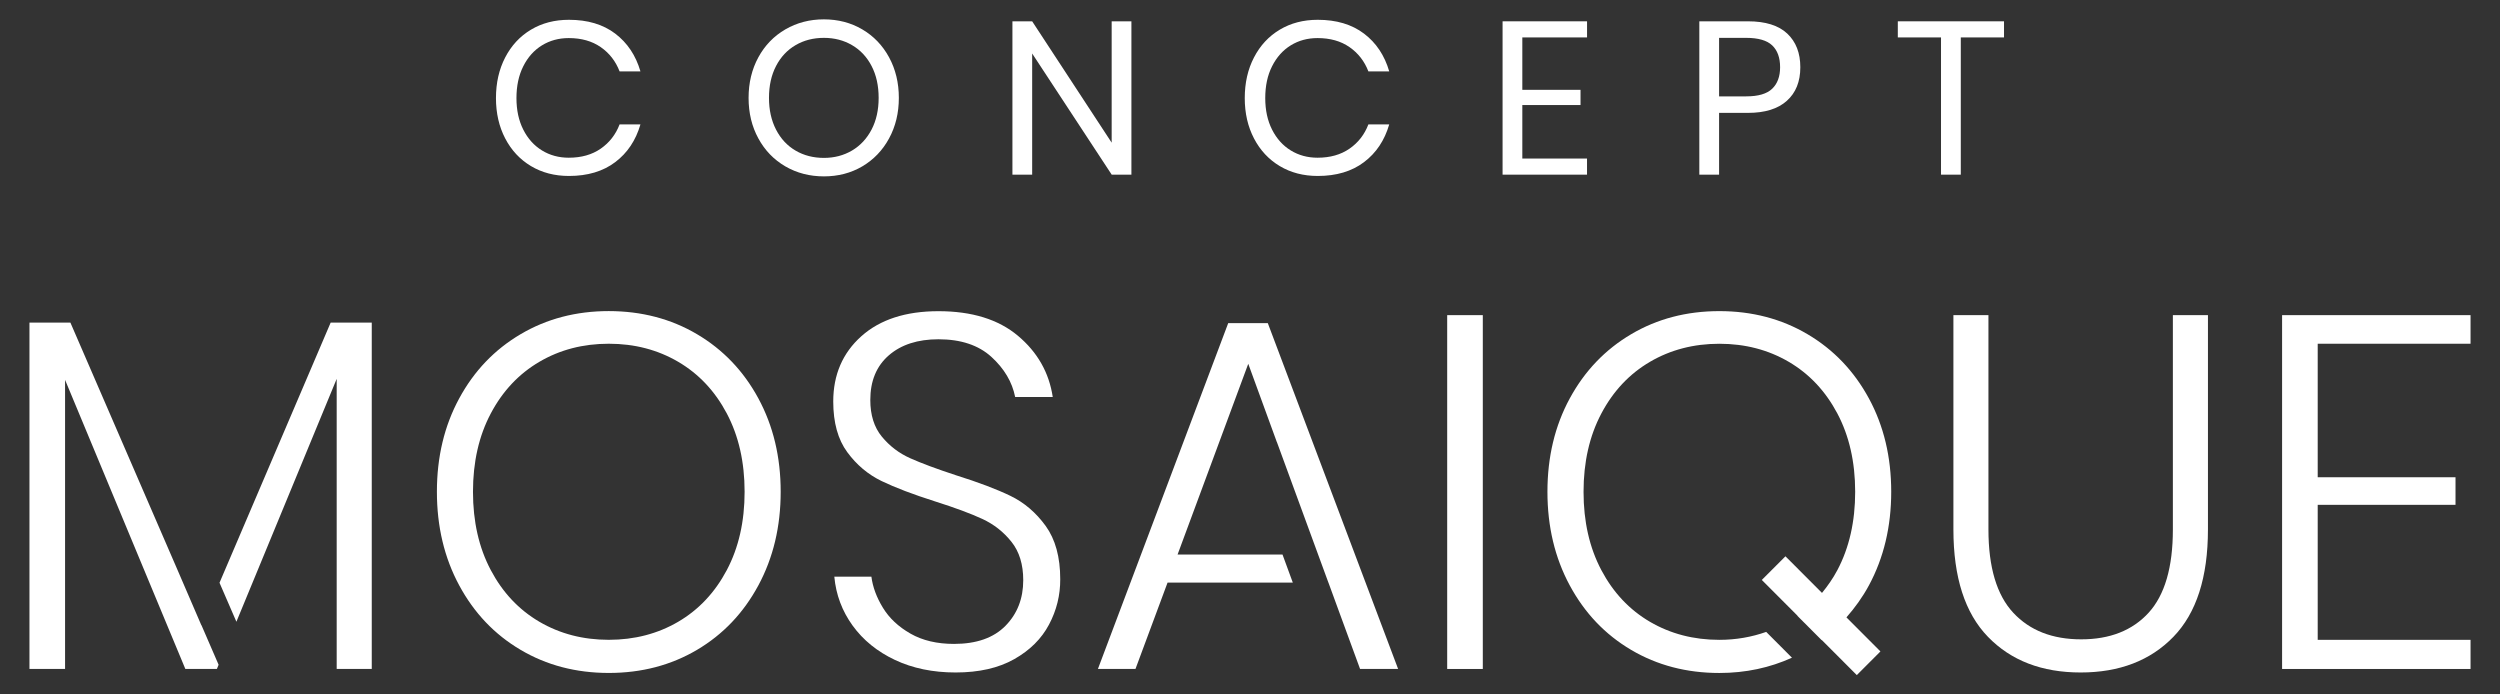
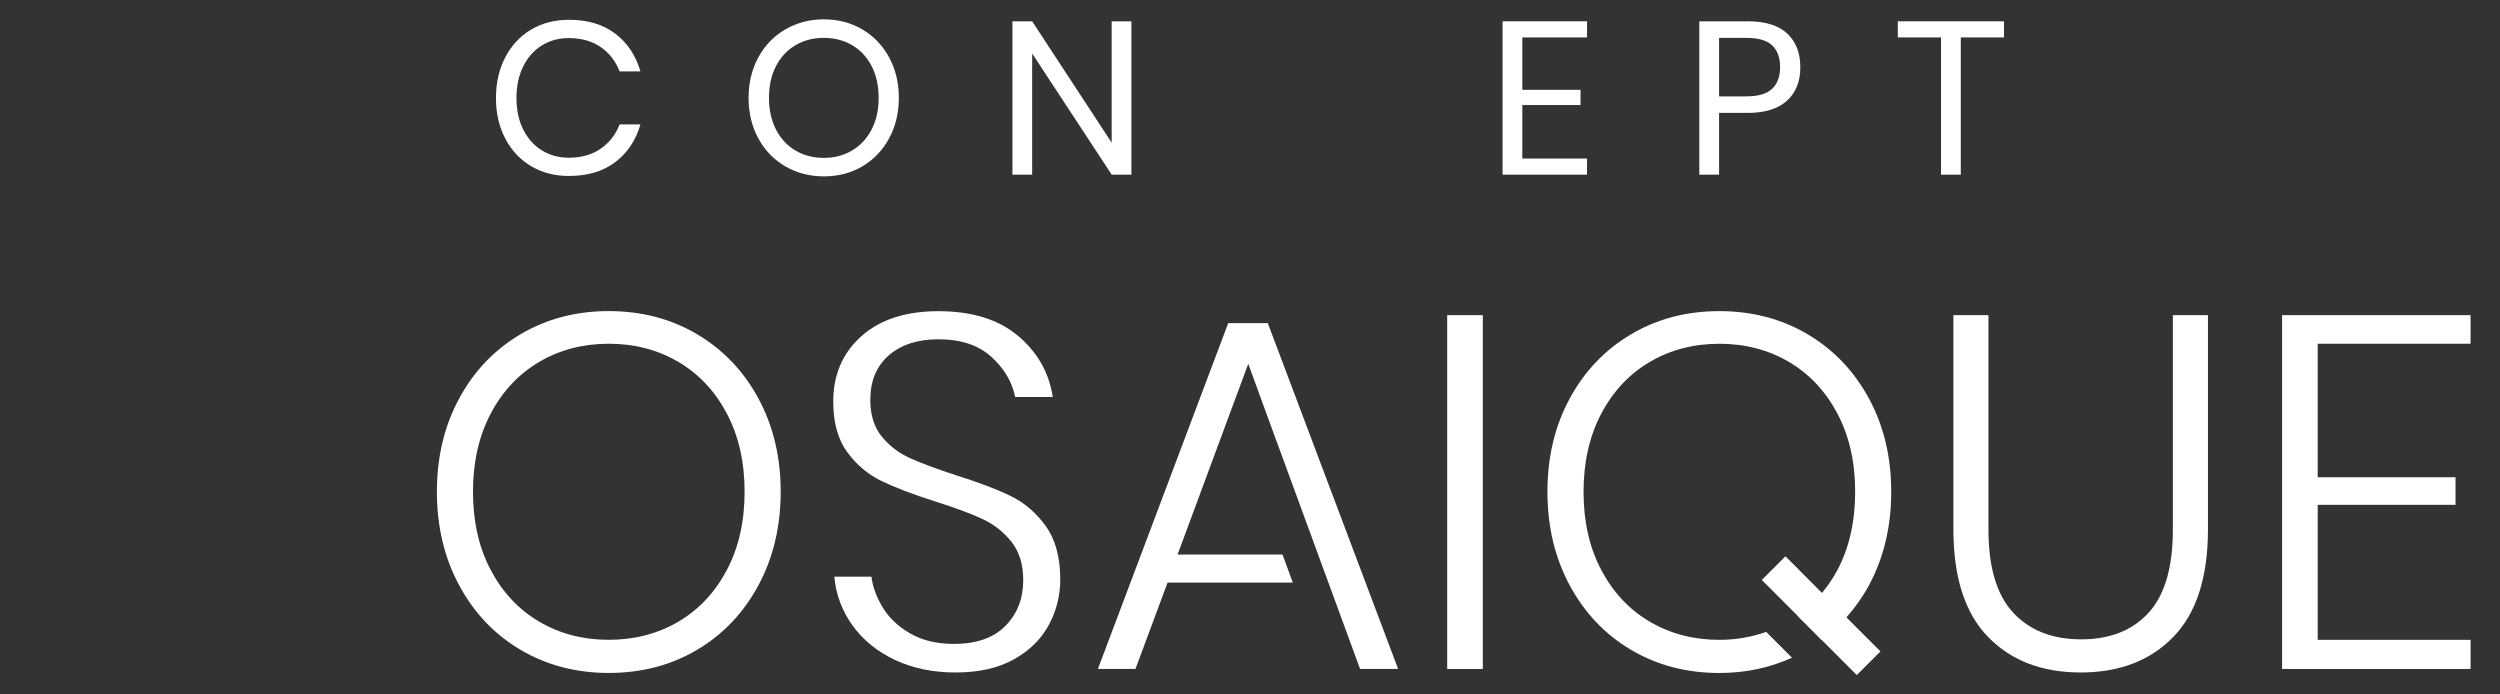
<svg xmlns="http://www.w3.org/2000/svg" width="234" height="65" viewBox="0 0 234 65" fill="none">
  <rect x="0" y="0" width="234" height="65" fill="#333333" stroke="none" />
  <path d="M57.585 3.146C58.722 4.009 59.508 5.186 59.945 6.68H57.993C57.627 5.728 57.037 4.971 56.226 4.409C55.411 3.845 54.416 3.564 53.238 3.564C52.304 3.564 51.467 3.792 50.728 4.245C49.989 4.701 49.405 5.353 48.98 6.201C48.552 7.047 48.34 8.043 48.34 9.184C48.34 10.31 48.554 11.295 48.98 12.136C49.405 12.979 49.989 13.627 50.728 14.08C51.467 14.534 52.304 14.762 53.238 14.762C54.416 14.762 55.411 14.481 56.226 13.916C57.037 13.354 57.629 12.597 57.993 11.646H59.945C59.511 13.14 58.724 14.317 57.585 15.176C56.445 16.039 55.003 16.47 53.254 16.47C51.912 16.47 50.728 16.161 49.697 15.544C48.666 14.926 47.862 14.063 47.287 12.959C46.712 11.854 46.422 10.597 46.422 9.184C46.422 7.759 46.709 6.488 47.287 5.375C47.862 4.262 48.666 3.397 49.697 2.779C50.728 2.161 51.912 1.853 53.254 1.853C55.005 1.853 56.448 2.284 57.585 3.146Z" fill="white" />
  <path d="M80.707 2.749C81.772 3.375 82.608 4.245 83.217 5.364C83.826 6.485 84.132 7.751 84.132 9.162C84.132 10.572 83.826 11.838 83.217 12.956C82.608 14.078 81.769 14.948 80.707 15.575C79.643 16.198 78.448 16.509 77.119 16.509C75.79 16.509 74.587 16.198 73.511 15.575C72.433 14.948 71.591 14.078 70.982 12.956C70.37 11.838 70.067 10.572 70.067 9.162C70.067 7.751 70.373 6.485 70.982 5.364C71.591 4.245 72.436 3.375 73.511 2.749C74.59 2.125 75.79 1.811 77.119 1.811C78.448 1.814 79.643 2.125 80.707 2.749ZM74.467 4.226C73.689 4.679 73.078 5.33 72.638 6.179C72.196 7.028 71.977 8.024 71.977 9.162C71.977 10.286 72.196 11.279 72.638 12.133C73.078 12.987 73.689 13.644 74.467 14.097C75.246 14.553 76.129 14.779 77.119 14.779C78.094 14.779 78.973 14.548 79.751 14.089C80.529 13.627 81.141 12.97 81.58 12.125C82.022 11.276 82.241 10.288 82.241 9.162C82.241 8.021 82.022 7.028 81.58 6.179C81.141 5.33 80.529 4.679 79.751 4.226C78.973 3.77 78.094 3.544 77.119 3.544C76.129 3.544 75.246 3.77 74.467 4.226Z" fill="white" />
  <path d="M105.903 16.348H104.055L96.611 5.008V16.348H94.763V1.995H96.611L104.052 13.354V1.995H105.9V16.348H105.903Z" fill="white" />
-   <path d="M127.672 3.146C128.811 4.009 129.595 5.186 130.031 6.68H128.08C127.713 5.728 127.124 4.971 126.313 4.409C125.501 3.845 124.503 3.564 123.325 3.564C122.388 3.564 121.551 3.792 120.815 4.245C120.075 4.701 119.495 5.353 119.067 6.201C118.638 7.047 118.427 8.043 118.427 9.184C118.427 10.31 118.641 11.295 119.067 12.136C119.495 12.979 120.075 13.627 120.815 14.08C121.554 14.534 122.391 14.762 123.325 14.762C124.503 14.762 125.498 14.481 126.313 13.916C127.127 13.354 127.716 12.597 128.08 11.646H130.031C129.598 13.14 128.811 14.317 127.672 15.176C126.532 16.039 125.09 16.47 123.341 16.47C121.999 16.47 120.815 16.161 119.784 15.544C118.752 14.926 117.949 14.063 117.374 12.959C116.798 11.854 116.509 10.597 116.509 9.184C116.509 7.759 116.796 6.488 117.374 5.375C117.949 4.262 118.752 3.397 119.784 2.779C120.815 2.161 121.999 1.853 123.341 1.853C125.09 1.853 126.532 2.284 127.672 3.146Z" fill="white" />
  <path d="M142.489 3.503V8.408H147.937V9.832H142.489V14.84H148.545V16.348H140.641V1.995H148.548V3.503H142.489Z" fill="white" />
  <path d="M160.906 10.566V16.348H159.057V1.995H163.61C165.25 1.995 166.476 2.379 167.29 3.146C168.102 3.912 168.51 4.96 168.51 6.293C168.51 7.637 168.091 8.683 167.248 9.437C166.409 10.191 165.194 10.566 163.61 10.566H160.906ZM165.875 8.307C166.37 7.832 166.618 7.161 166.618 6.293C166.618 5.397 166.37 4.716 165.875 4.245C165.381 3.778 164.572 3.544 163.446 3.544H160.906V9.02H163.446C164.572 9.02 165.381 8.783 165.875 8.307Z" fill="white" />
  <path d="M187.575 1.995V3.503H183.53V16.348H181.679V3.503H177.635V1.995H187.575Z" fill="white" />
  <path d="M65.24 31.28C67.68 32.721 69.595 34.724 70.985 37.292C72.374 39.86 73.072 42.77 73.072 46.028C73.072 49.286 72.377 52.205 70.985 54.789C69.592 57.374 67.677 59.388 65.24 60.827C62.799 62.268 60.047 62.988 56.984 62.988C53.919 62.988 51.167 62.268 48.73 60.827C46.289 59.388 44.374 57.374 42.981 54.789C41.589 52.207 40.894 49.286 40.894 46.028C40.894 42.77 41.589 39.86 42.981 37.292C44.371 34.724 46.289 32.718 48.73 31.28C51.17 29.839 53.922 29.118 56.984 29.118C60.047 29.121 62.799 29.839 65.24 31.28ZM50.486 33.865C48.563 34.991 47.045 36.605 45.936 38.703C44.827 40.8 44.271 43.243 44.271 46.031C44.271 48.819 44.827 51.264 45.936 53.359C47.045 55.457 48.563 57.071 50.486 58.197C52.41 59.324 54.575 59.886 56.982 59.886C59.389 59.886 61.557 59.322 63.48 58.197C65.403 57.071 66.918 55.457 68.03 53.359C69.139 51.261 69.695 48.819 69.695 46.031C69.695 43.243 69.139 40.803 68.03 38.703C66.921 36.605 65.403 34.991 63.48 33.865C61.557 32.738 59.392 32.173 56.982 32.173C54.575 32.173 52.41 32.735 50.486 33.865Z" fill="white" />
  <path d="M98.19 58.456C97.487 59.786 96.4 60.868 94.93 61.697C93.459 62.529 91.63 62.944 89.443 62.944C87.317 62.944 85.424 62.551 83.767 61.77C82.111 60.988 80.788 59.914 79.804 58.553C78.82 57.19 78.247 55.666 78.092 53.974H81.563C81.688 54.945 82.047 55.916 82.642 56.887C83.234 57.858 84.095 58.665 85.221 59.307C86.347 59.95 87.706 60.27 89.301 60.27C91.397 60.27 93.001 59.705 94.11 58.579C95.219 57.452 95.775 56.027 95.775 54.305C95.775 52.833 95.408 51.634 94.671 50.711C93.935 49.787 93.029 49.075 91.95 48.574C90.872 48.073 89.393 47.525 87.517 46.93C85.452 46.273 83.787 45.639 82.519 45.027C81.252 44.414 80.182 43.516 79.306 42.325C78.431 41.137 77.992 39.554 77.992 37.581C77.992 35.078 78.867 33.041 80.618 31.475C82.369 29.908 84.776 29.127 87.842 29.127C90.969 29.127 93.448 29.894 95.277 31.427C97.106 32.963 98.193 34.872 98.537 37.159H95.019C94.738 35.748 93.993 34.496 92.79 33.4C91.586 32.306 89.935 31.756 87.839 31.756C85.899 31.756 84.351 32.256 83.195 33.258C82.039 34.26 81.46 35.654 81.46 37.44C81.46 38.847 81.819 39.991 82.539 40.867C83.259 41.744 84.143 42.42 85.188 42.887C86.236 43.357 87.667 43.889 89.479 44.484C91.575 45.141 93.27 45.783 94.568 46.409C95.866 47.035 96.967 47.976 97.876 49.228C98.782 50.483 99.238 52.141 99.238 54.208C99.246 55.707 98.896 57.126 98.19 58.456Z" fill="white" />
  <path d="M138.79 29.497V62.616H135.457V29.497H138.79Z" fill="white" />
  <path d="M186.118 29.497V49.556C186.118 53.095 186.894 55.694 188.442 57.355C189.99 59.016 192.108 59.842 194.799 59.842C197.486 59.842 199.59 59.013 201.108 57.355C202.623 55.694 203.381 53.095 203.381 49.556V29.497H206.664V49.556C206.664 54.035 205.586 57.385 203.429 59.608C201.272 61.831 198.378 62.944 194.751 62.944C191.124 62.944 188.231 61.834 186.074 59.608C183.917 57.385 182.839 54.033 182.839 49.556V29.497H186.118Z" fill="white" />
  <path d="M216.937 32.173V44.671H229.836V47.252H216.937V59.889H231.243V62.616H213.604V29.497H231.243V32.173H216.937Z" fill="white" />
  <path d="M174.931 54.792C176.323 52.21 177.018 49.289 177.018 46.031C177.018 42.773 176.323 39.863 174.931 37.295C173.538 34.727 171.623 32.721 169.186 31.283C166.745 29.842 163.994 29.121 160.931 29.121C157.865 29.121 155.113 29.842 152.676 31.283C150.235 32.724 148.32 34.727 146.928 37.295C145.535 39.863 144.84 42.773 144.84 46.031C144.84 49.289 145.535 52.208 146.928 54.792C148.32 57.377 150.235 59.391 152.676 60.83C155.113 62.271 157.868 62.991 160.931 62.991C163.402 62.991 165.661 62.499 167.727 61.561L165.317 59.146C163.955 59.625 162.498 59.889 160.931 59.889C158.524 59.889 156.359 59.324 154.435 58.2C152.512 57.074 150.994 55.46 149.885 53.362C148.776 51.264 148.22 48.822 148.22 46.034C148.22 43.246 148.776 40.806 149.885 38.706C150.994 36.608 152.512 34.994 154.435 33.867C156.359 32.741 158.524 32.176 160.931 32.176C163.338 32.176 165.506 32.741 167.429 33.867C169.353 34.994 170.867 36.608 171.979 38.706C173.088 40.803 173.644 43.246 173.644 46.034C173.644 48.822 173.088 51.267 171.979 53.362C171.562 54.15 171.07 54.845 170.539 55.496L167.118 52.069L164.905 54.283L168.252 57.636C168.246 57.638 168.244 57.641 168.238 57.644L170.512 59.923C170.517 59.917 170.523 59.914 170.525 59.911L173.797 63.189L176.009 60.974L172.827 57.786C173.616 56.887 174.333 55.902 174.931 54.792Z" fill="white" />
-   <path d="M18.853 58.509L18.848 58.526L16.515 53.114L6.59 30.198H2.757V62.613H6.09V35.556L17.347 62.613H20.301L20.462 62.223L18.853 58.509Z" fill="white" />
-   <path d="M30.949 30.198L20.546 54.547L22.127 58.195L31.514 35.462V62.613H34.796V30.198H30.949Z" fill="white" />
  <path d="M120.042 51.902H110.222L116.837 34.051L119.514 41.385H119.52L124.339 54.533H124.342L125.32 57.207L127.302 62.613H130.863L118.666 30.245H114.961L102.765 62.613H106.281L109.283 54.533H121.007L120.042 51.902Z" fill="white" />
</svg>